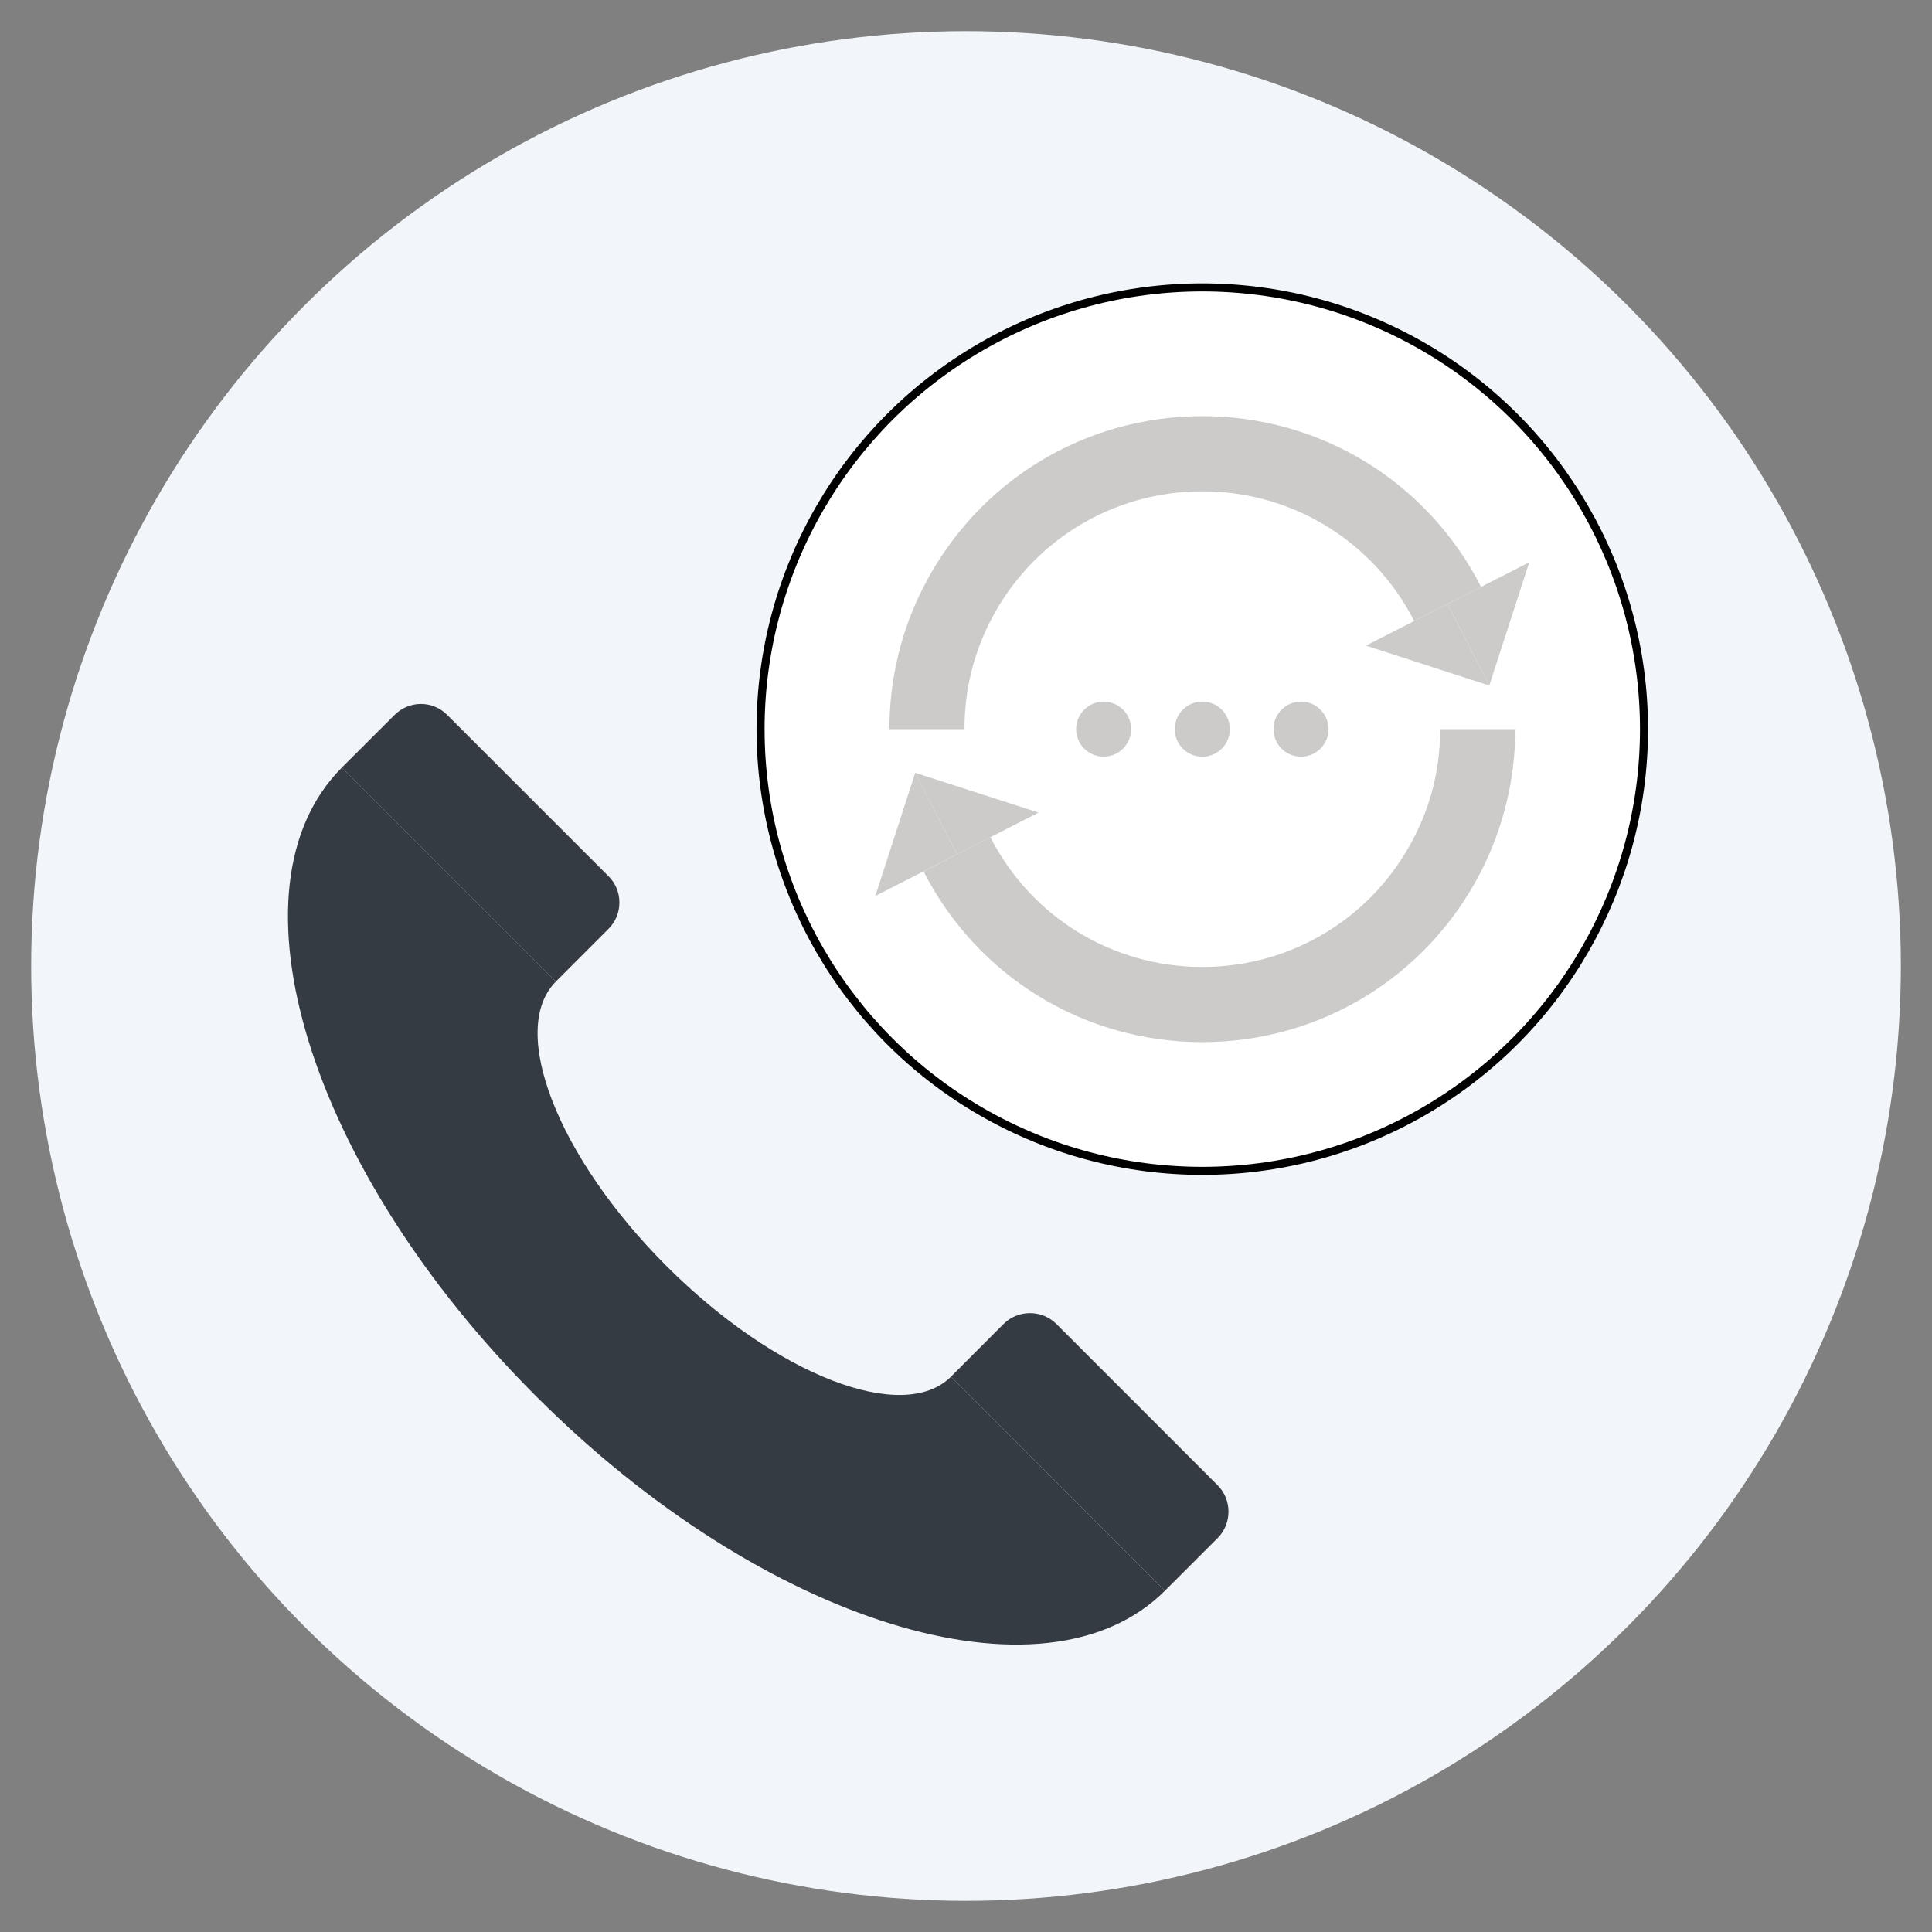
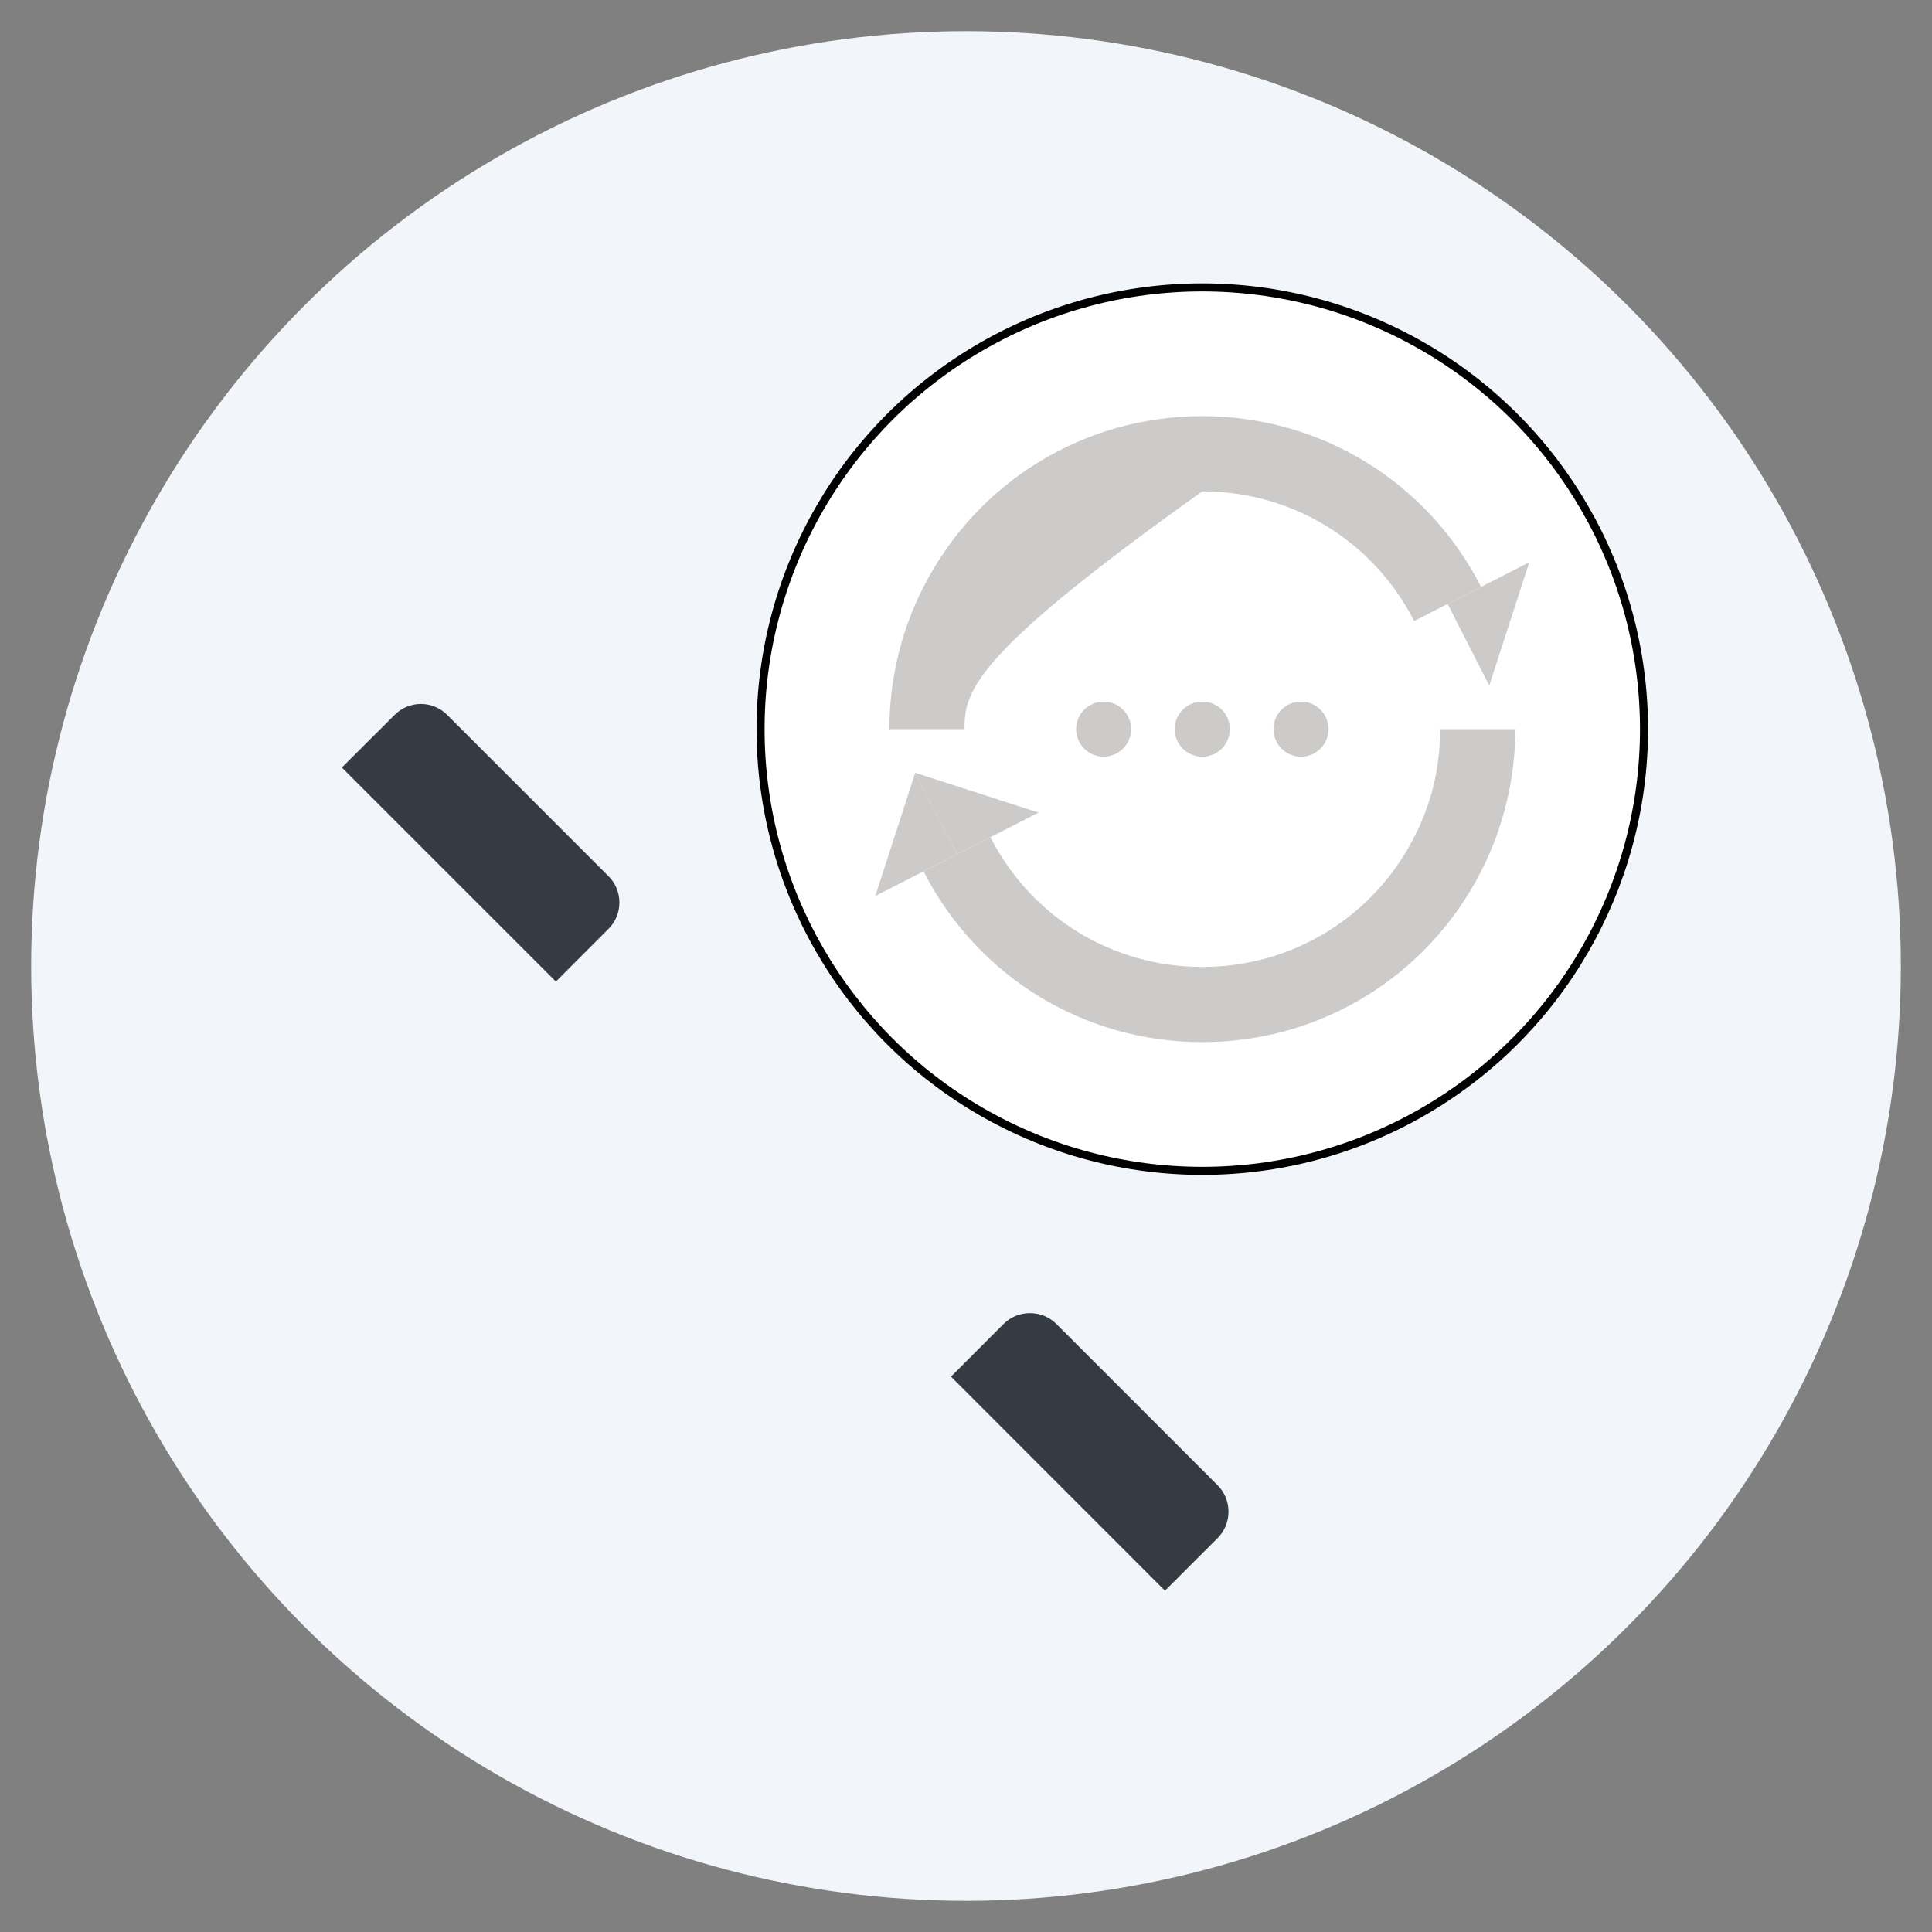
<svg xmlns="http://www.w3.org/2000/svg" version="1.1" id="Capa_1" x="0px" y="0px" width="60px" height="60px" viewBox="0 0 60 60" enable-background="new 0 0 60 60" xml:space="preserve">
  <rect x="0" y="0" width="60" height="60" fill="#808080" stroke="none" />
  <circle vector-effect="non-scaling-stroke" fill="#F2F5F9" cx="30" cy="30" r="29.032" />
  <g>
    <g>
      <g>
-         <path fill="#343B43" d="M16.652,43.365c7.057,7.059,15.802,9.76,19.527,6.035l-6.645-6.647c-1.488,1.49-5.446-0.046-8.834-3.434     s-4.926-7.344-3.436-8.836l-6.646-6.646C6.891,27.566,9.591,36.311,16.652,43.365z" />
        <path fill="#343B43" d="M12.254,22.203c0.209-0.211,0.499-0.341,0.818-0.341c0.318,0,0.608,0.13,0.817,0.341l5.01,5.01     c0.21,0.208,0.337,0.497,0.337,0.816c0,0.319-0.127,0.608-0.337,0.816l-1.636,1.638l-6.646-6.646L12.254,22.203z" />
        <path fill="#343B43" d="M31.169,41.115c0.21-0.208,0.499-0.335,0.818-0.335s0.608,0.127,0.818,0.335l5.012,5.014     c0.207,0.207,0.335,0.497,0.335,0.817c0,0.319-0.128,0.608-0.335,0.818L36.179,49.4l-6.645-6.647L31.169,41.115z" />
      </g>
    </g>
    <g>
      <g>
        <circle fill="#FFFFFF" stroke="#000000" stroke-width="0.25" stroke-miterlimit="10" cx="37.338" cy="22.644" r="13.718" />
      </g>
      <g>
        <circle fill="#CCCBCA" cx="34.274" cy="22.644" r="0.854" />
        <circle fill="#CCCBCA" cx="37.338" cy="22.644" r="0.856" />
        <circle fill="#CCCBCA" cx="40.404" cy="22.644" r="0.855" />
      </g>
      <g>
        <g>
          <path fill="#CCCBCA" d="M37.338,32.364c-3.671,0-6.986-2.033-8.656-5.301L30.757,26c1.271,2.486,3.792,4.03,6.581,4.03      c2.79,0,5.312-1.544,6.58-4.03c0.537-1.042,0.807-2.167,0.807-3.356h2.334c0,1.538-0.371,3.066-1.065,4.421      C44.325,30.331,41.007,32.364,37.338,32.364z" />
          <g>
            <polygon fill="#CCCBCA" points="28.424,23.997 27.184,27.825 29.719,26.531      " />
            <polygon fill="#CCCBCA" points="28.422,23.999 32.253,25.236 29.719,26.531      " />
          </g>
        </g>
        <g>
-           <path fill="#CCCBCA" d="M29.953,22.644h-2.332c0-1.54,0.365-3.068,1.062-4.421c1.67-3.268,4.985-5.299,8.656-5.299      c3.669,0,6.987,2.031,8.657,5.301l-2.077,1.061c-1.269-2.484-3.79-4.028-6.58-4.028c-2.789,0-5.311,1.544-6.581,4.028      C30.224,20.328,29.953,21.455,29.953,22.644z" />
+           <path fill="#CCCBCA" d="M29.953,22.644h-2.332c0-1.54,0.365-3.068,1.062-4.421c1.67-3.268,4.985-5.299,8.656-5.299      c3.669,0,6.987,2.031,8.657,5.301l-2.077,1.061c-1.269-2.484-3.79-4.028-6.58-4.028C30.224,20.328,29.953,21.455,29.953,22.644z" />
          <g>
            <polygon fill="#CCCBCA" points="46.25,21.292 47.493,17.461 44.958,18.756      " />
-             <polygon fill="#CCCBCA" points="46.25,21.29 42.422,20.05 44.958,18.756      " />
          </g>
        </g>
      </g>
    </g>
  </g>
</svg>